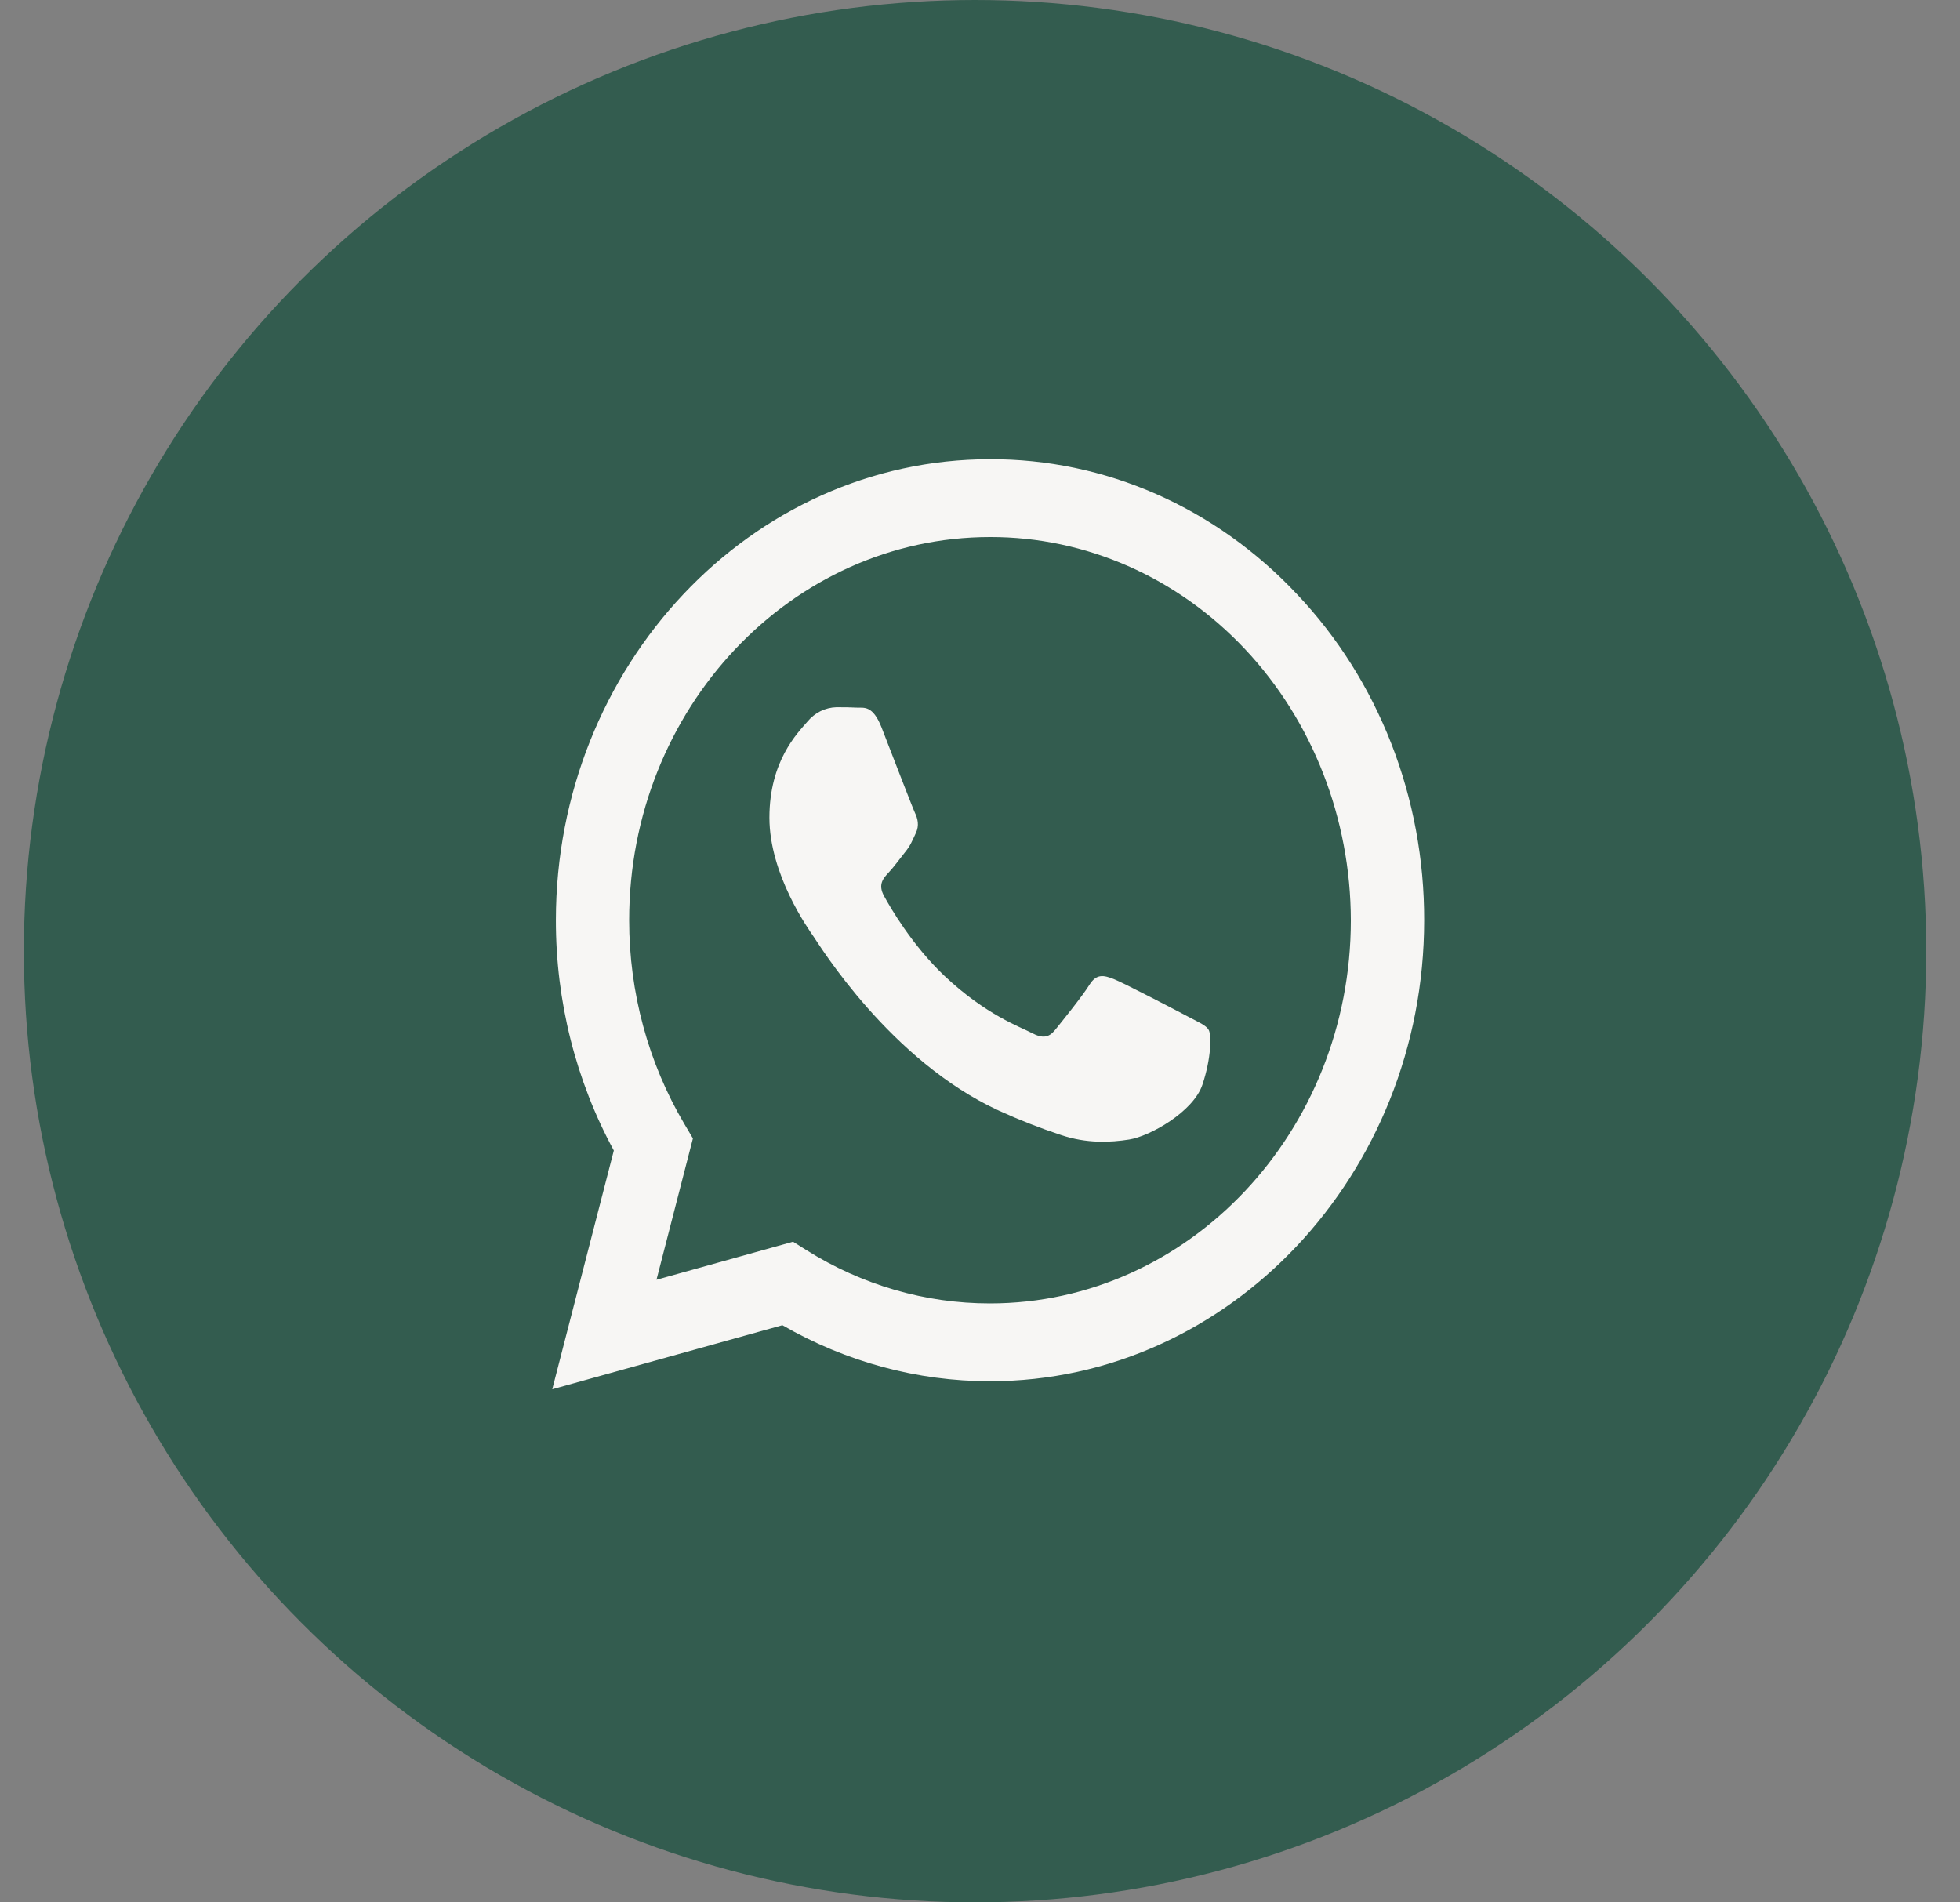
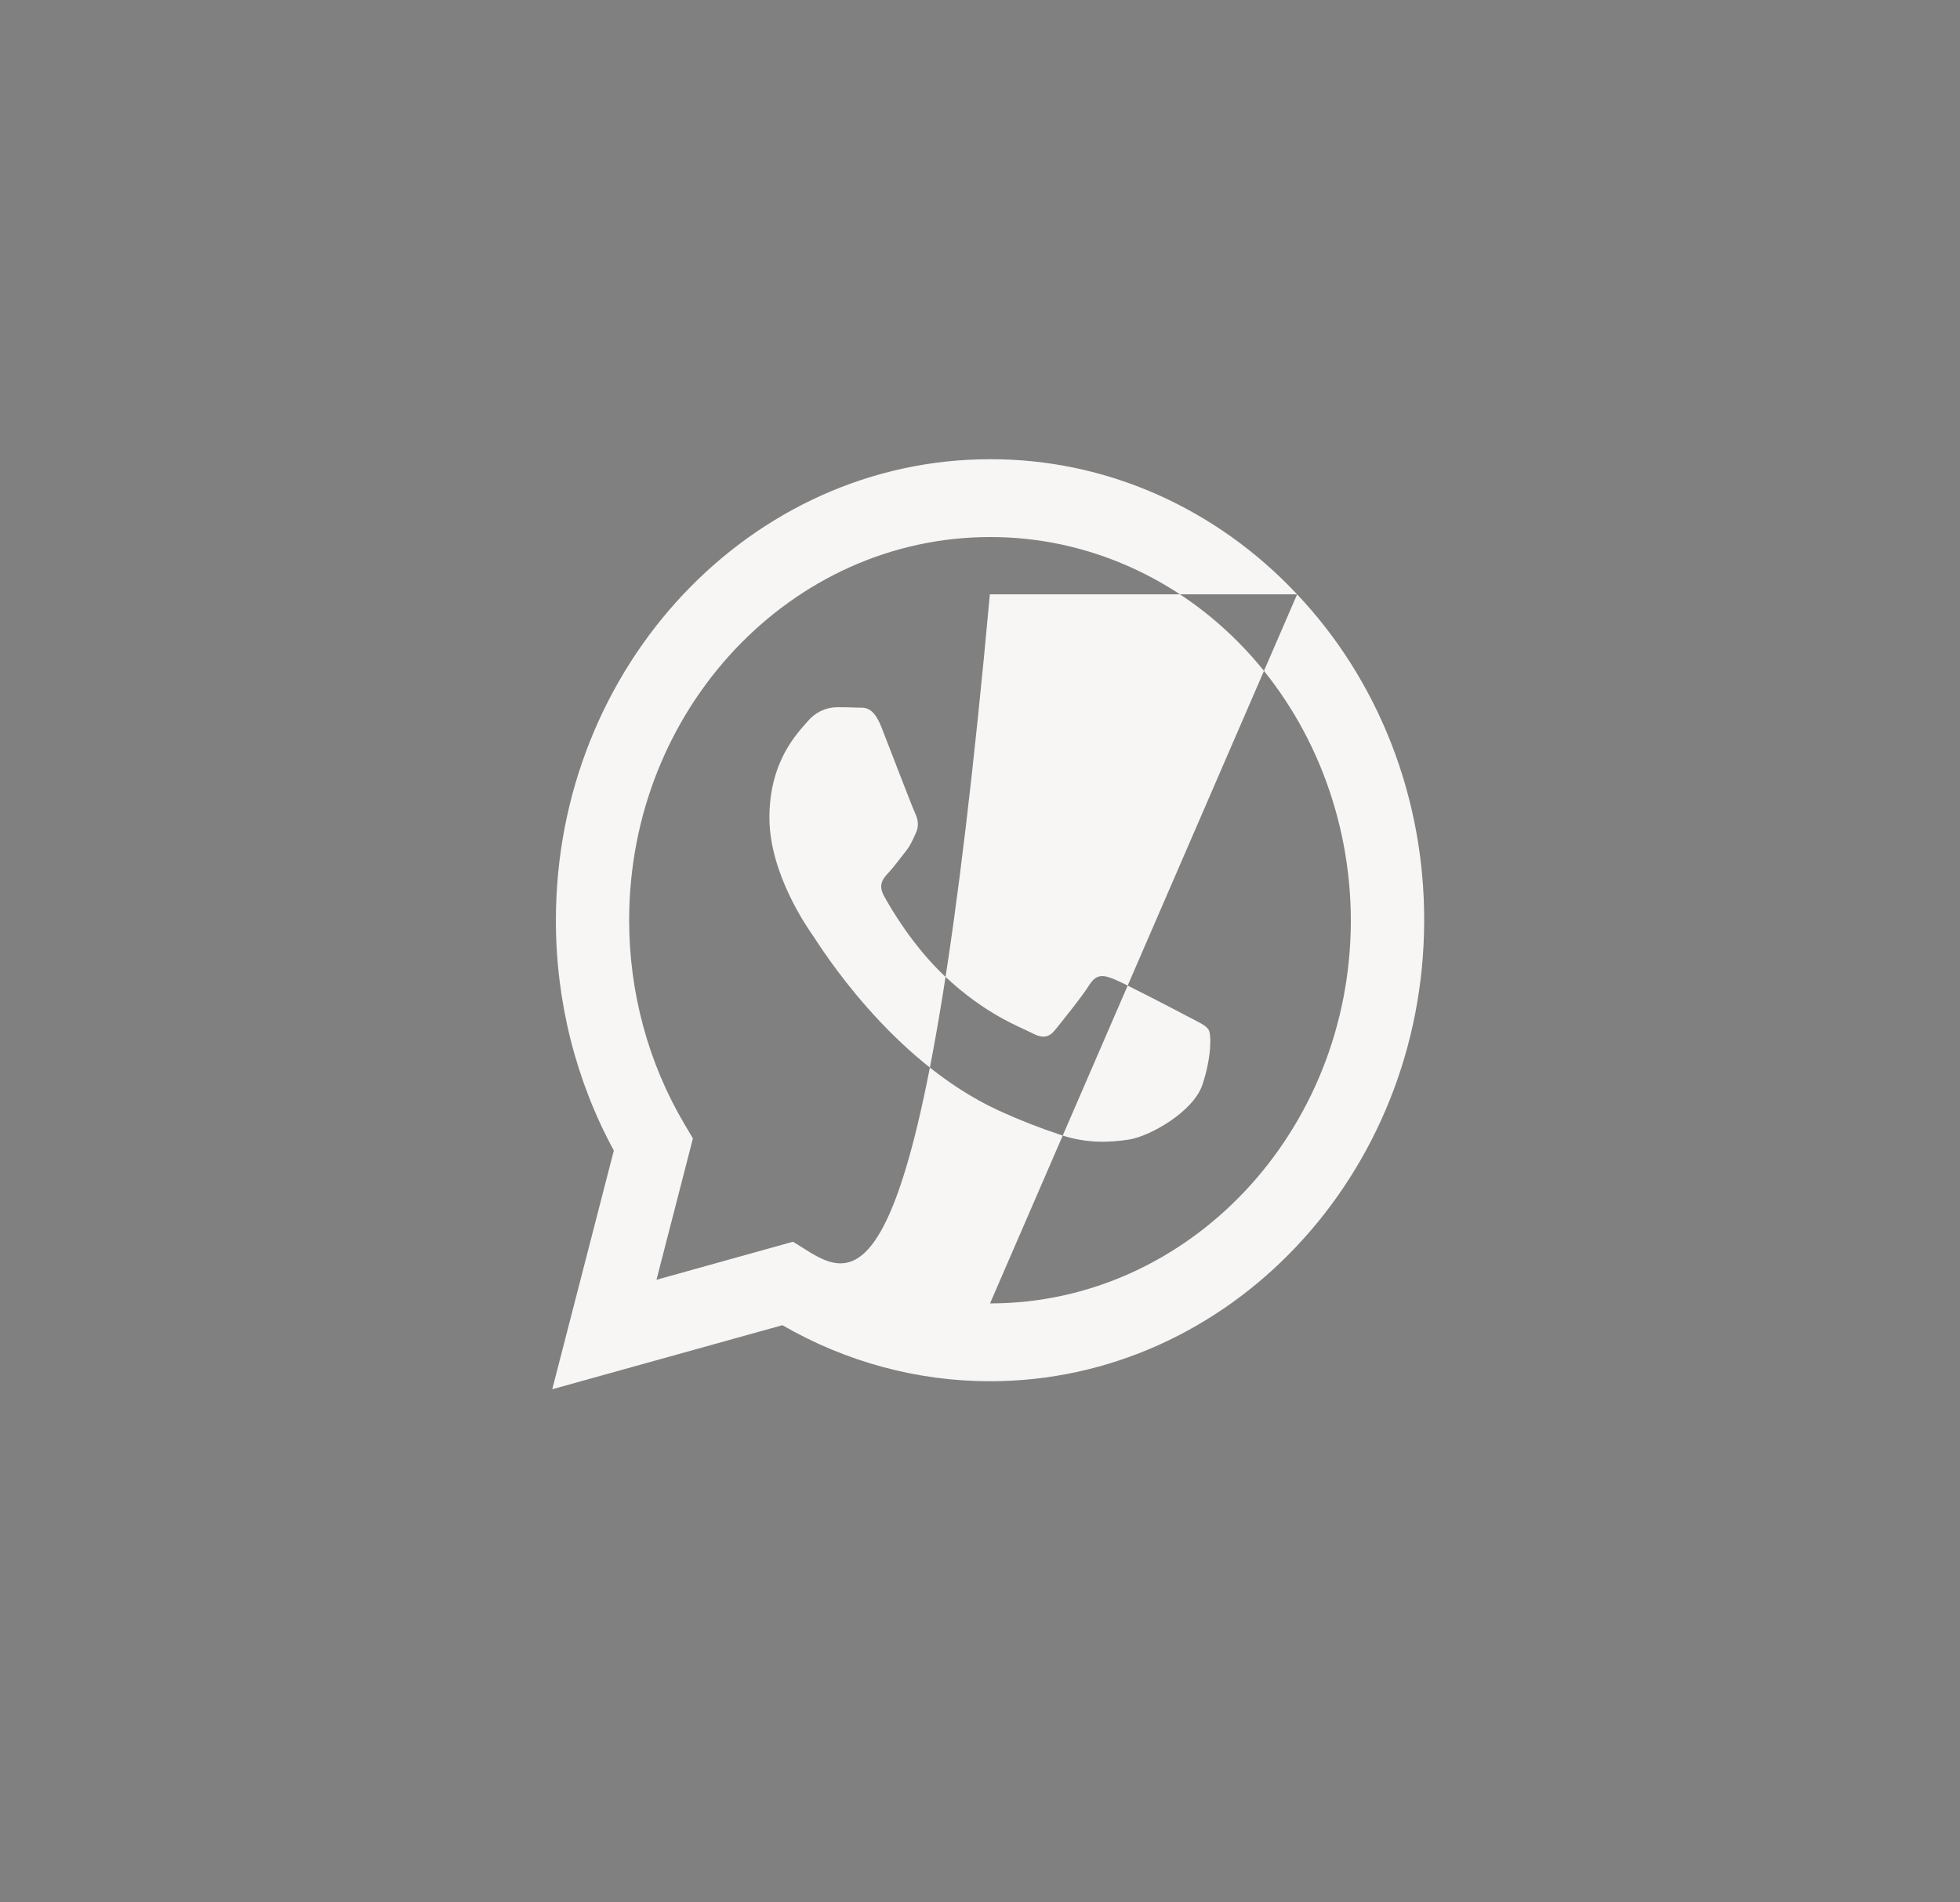
<svg xmlns="http://www.w3.org/2000/svg" width="34" height="33" viewBox="0 0 34 33" fill="none">
  <rect x="0" y="0" width="34" height="33" fill="#808080" stroke="none" />
-   <circle cx="16.914" cy="16.5" r="16.5" fill="#335C4F" />
-   <path fill-rule="evenodd" clip-rule="evenodd" d="M22.501 10.31C21.802 9.564 20.971 8.973 20.057 8.57C19.143 8.168 18.163 7.963 17.174 7.966C13.024 7.966 9.645 11.552 9.643 15.96C9.641 17.364 9.988 18.744 10.648 19.958L9.58 24.099L13.572 22.988C14.677 23.626 15.914 23.96 17.171 23.96H17.174C21.324 23.96 24.703 20.373 24.705 15.965C24.707 14.914 24.514 13.872 24.136 12.902C23.757 11.931 23.202 11.05 22.501 10.31ZM17.174 22.61H17.171C16.051 22.611 14.951 22.291 13.986 21.684L13.757 21.54L11.388 22.2L12.02 19.748L11.871 19.496C11.245 18.438 10.913 17.212 10.914 15.96C10.914 12.297 13.724 9.316 17.176 9.316C18.833 9.313 20.422 10.012 21.596 11.259C22.769 12.506 23.43 14.199 23.433 15.966C23.432 19.629 20.624 22.61 17.174 22.61ZM20.607 17.634C20.419 17.534 19.493 17.051 19.322 16.984C19.15 16.917 19.023 16.884 18.898 17.084C18.773 17.284 18.412 17.732 18.302 17.867C18.193 18.002 18.083 18.017 17.895 17.917C17.707 17.817 17.1 17.606 16.381 16.926C15.822 16.396 15.444 15.742 15.335 15.542C15.225 15.342 15.323 15.234 15.417 15.134C15.502 15.045 15.605 14.901 15.699 14.784C15.794 14.668 15.825 14.584 15.887 14.451C15.95 14.318 15.919 14.201 15.872 14.101C15.825 14.001 15.448 13.018 15.292 12.618C15.139 12.228 14.984 12.281 14.868 12.275C14.759 12.269 14.632 12.268 14.508 12.268C14.412 12.271 14.319 12.294 14.232 12.337C14.146 12.38 14.069 12.442 14.006 12.518C13.833 12.718 13.347 13.202 13.347 14.184C13.347 15.167 14.023 16.117 14.116 16.251C14.209 16.384 15.442 18.402 17.33 19.267C17.68 19.427 18.039 19.568 18.403 19.688C18.854 19.84 19.264 19.818 19.588 19.767C19.95 19.71 20.702 19.284 20.858 18.817C21.015 18.35 21.015 17.951 20.968 17.867C20.921 17.784 20.796 17.734 20.607 17.634Z" fill="#F7F6F4" />
+   <path fill-rule="evenodd" clip-rule="evenodd" d="M22.501 10.31C21.802 9.564 20.971 8.973 20.057 8.57C19.143 8.168 18.163 7.963 17.174 7.966C13.024 7.966 9.645 11.552 9.643 15.96C9.641 17.364 9.988 18.744 10.648 19.958L9.58 24.099L13.572 22.988C14.677 23.626 15.914 23.96 17.171 23.96H17.174C21.324 23.96 24.703 20.373 24.705 15.965C24.707 14.914 24.514 13.872 24.136 12.902C23.757 11.931 23.202 11.05 22.501 10.31ZH17.171C16.051 22.611 14.951 22.291 13.986 21.684L13.757 21.54L11.388 22.2L12.02 19.748L11.871 19.496C11.245 18.438 10.913 17.212 10.914 15.96C10.914 12.297 13.724 9.316 17.176 9.316C18.833 9.313 20.422 10.012 21.596 11.259C22.769 12.506 23.43 14.199 23.433 15.966C23.432 19.629 20.624 22.61 17.174 22.61ZM20.607 17.634C20.419 17.534 19.493 17.051 19.322 16.984C19.15 16.917 19.023 16.884 18.898 17.084C18.773 17.284 18.412 17.732 18.302 17.867C18.193 18.002 18.083 18.017 17.895 17.917C17.707 17.817 17.1 17.606 16.381 16.926C15.822 16.396 15.444 15.742 15.335 15.542C15.225 15.342 15.323 15.234 15.417 15.134C15.502 15.045 15.605 14.901 15.699 14.784C15.794 14.668 15.825 14.584 15.887 14.451C15.95 14.318 15.919 14.201 15.872 14.101C15.825 14.001 15.448 13.018 15.292 12.618C15.139 12.228 14.984 12.281 14.868 12.275C14.759 12.269 14.632 12.268 14.508 12.268C14.412 12.271 14.319 12.294 14.232 12.337C14.146 12.38 14.069 12.442 14.006 12.518C13.833 12.718 13.347 13.202 13.347 14.184C13.347 15.167 14.023 16.117 14.116 16.251C14.209 16.384 15.442 18.402 17.33 19.267C17.68 19.427 18.039 19.568 18.403 19.688C18.854 19.84 19.264 19.818 19.588 19.767C19.95 19.71 20.702 19.284 20.858 18.817C21.015 18.35 21.015 17.951 20.968 17.867C20.921 17.784 20.796 17.734 20.607 17.634Z" fill="#F7F6F4" />
</svg>